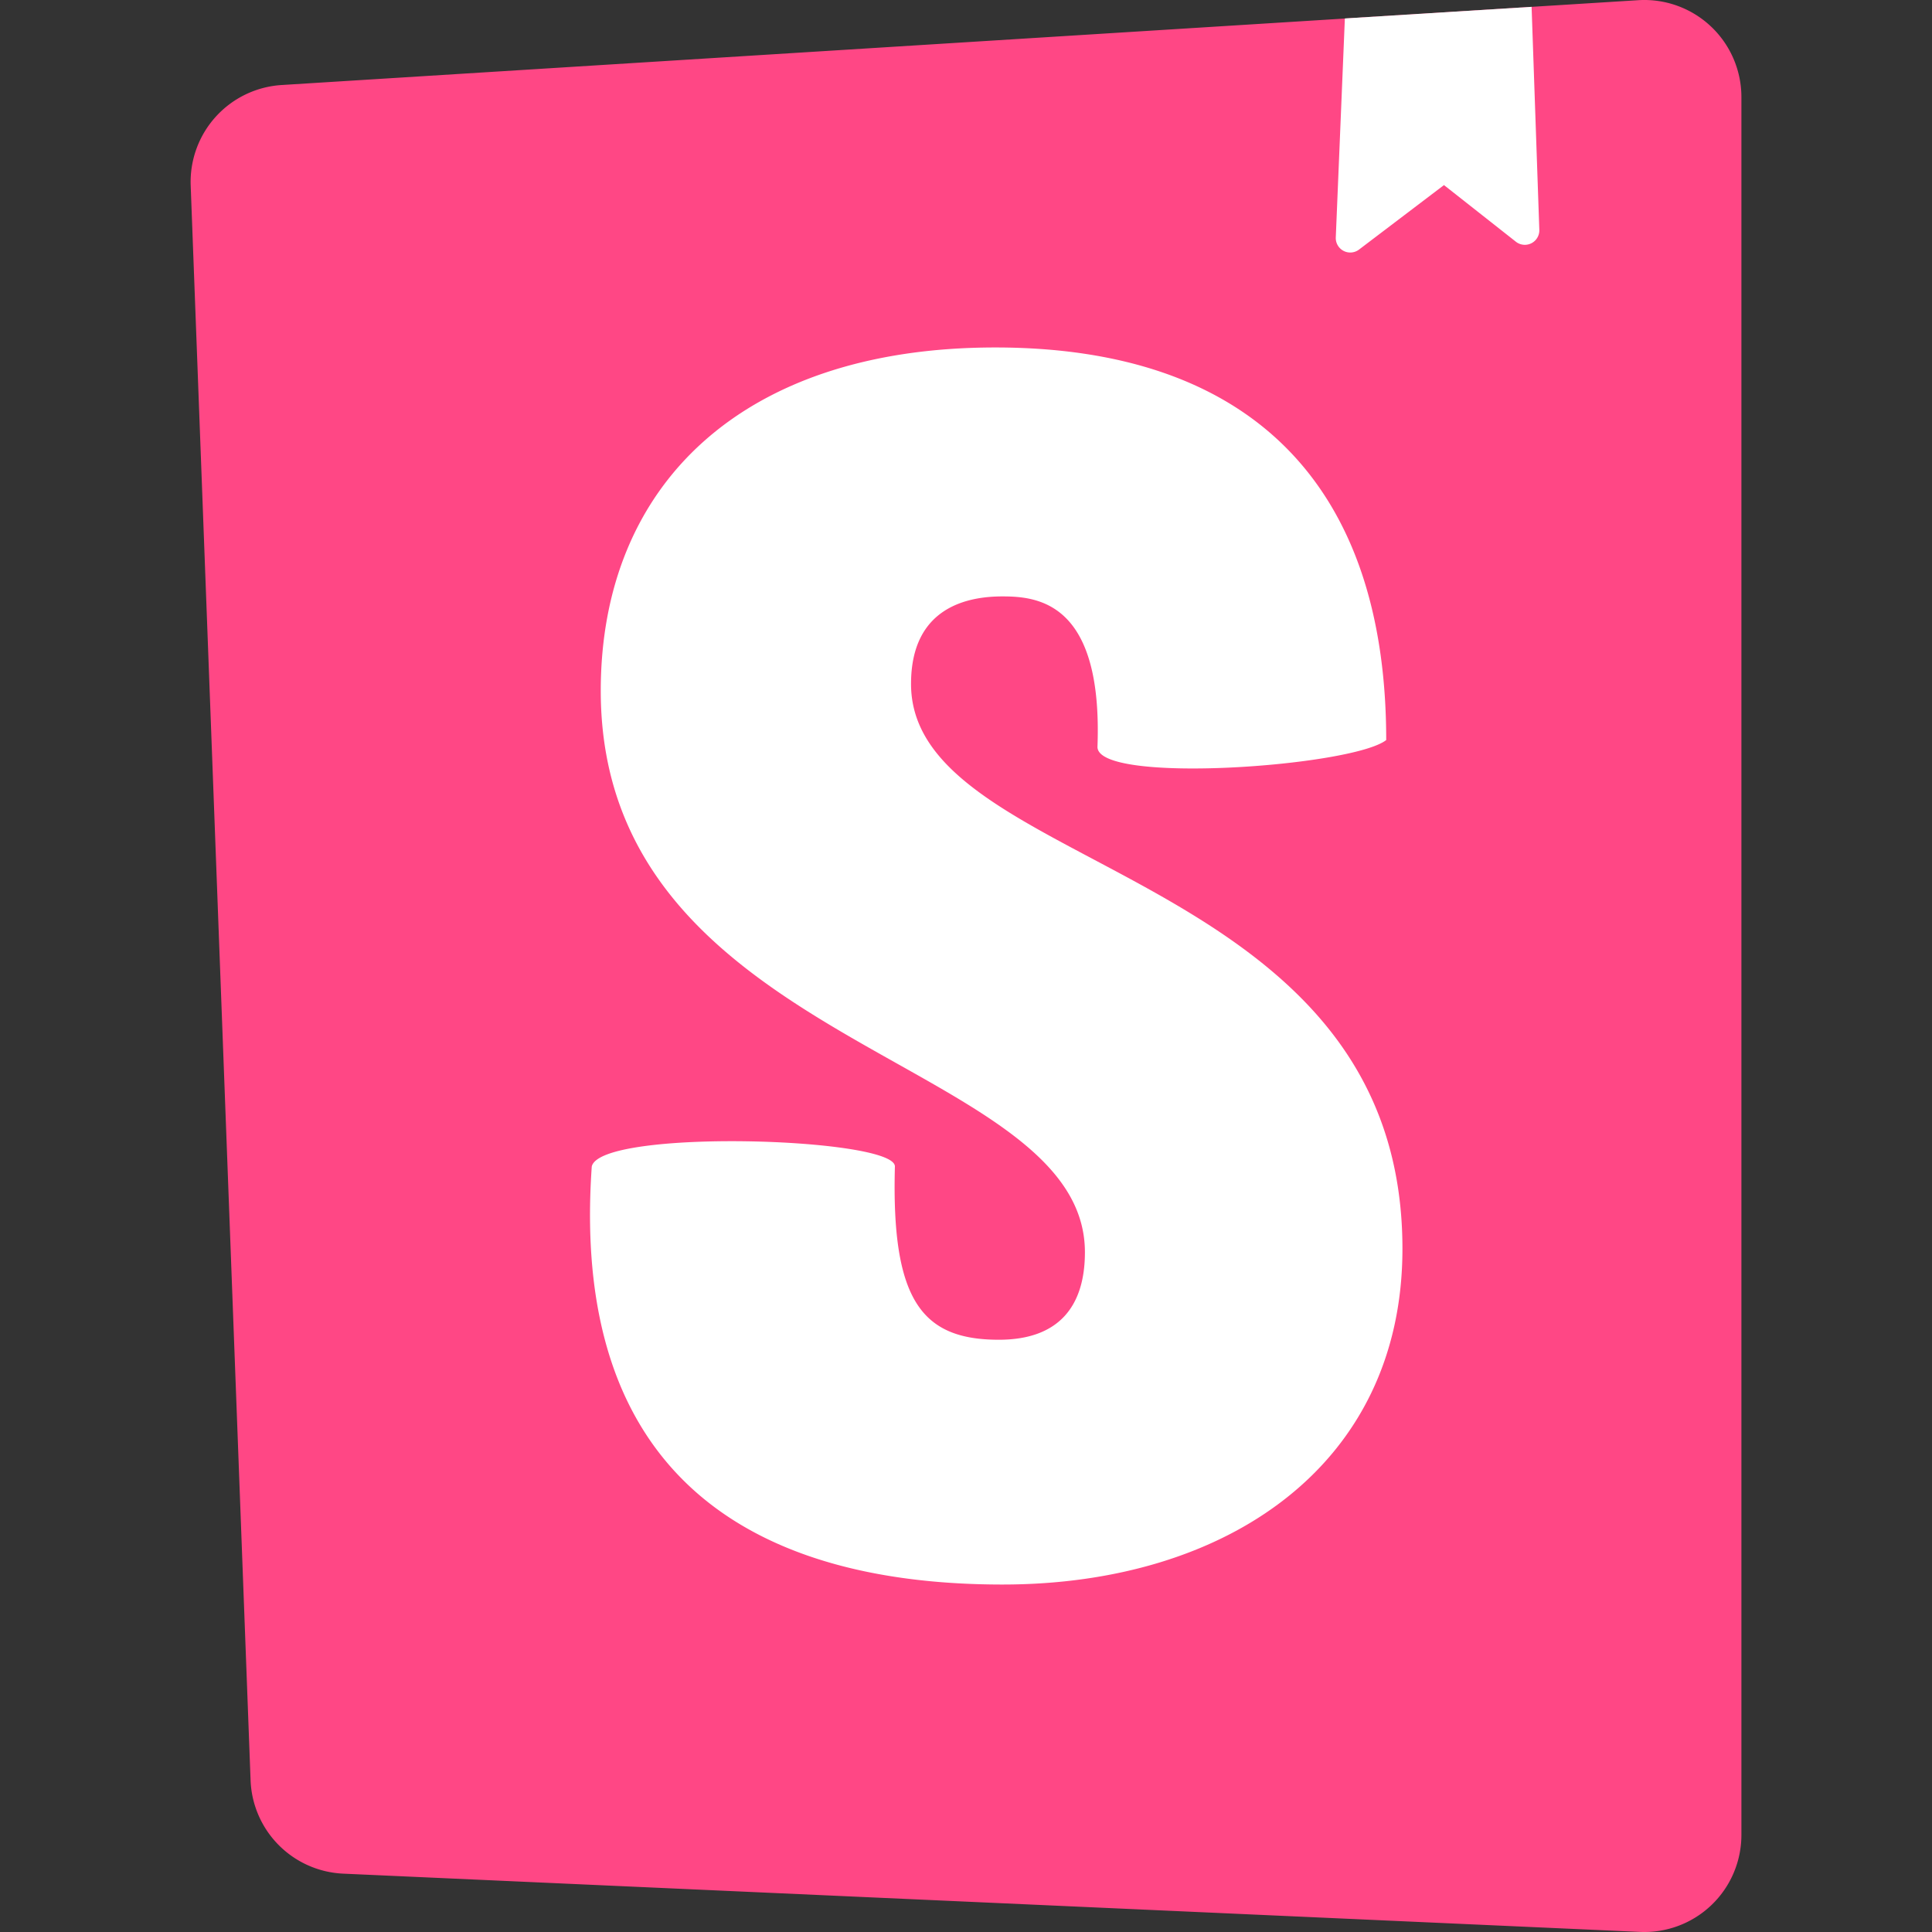
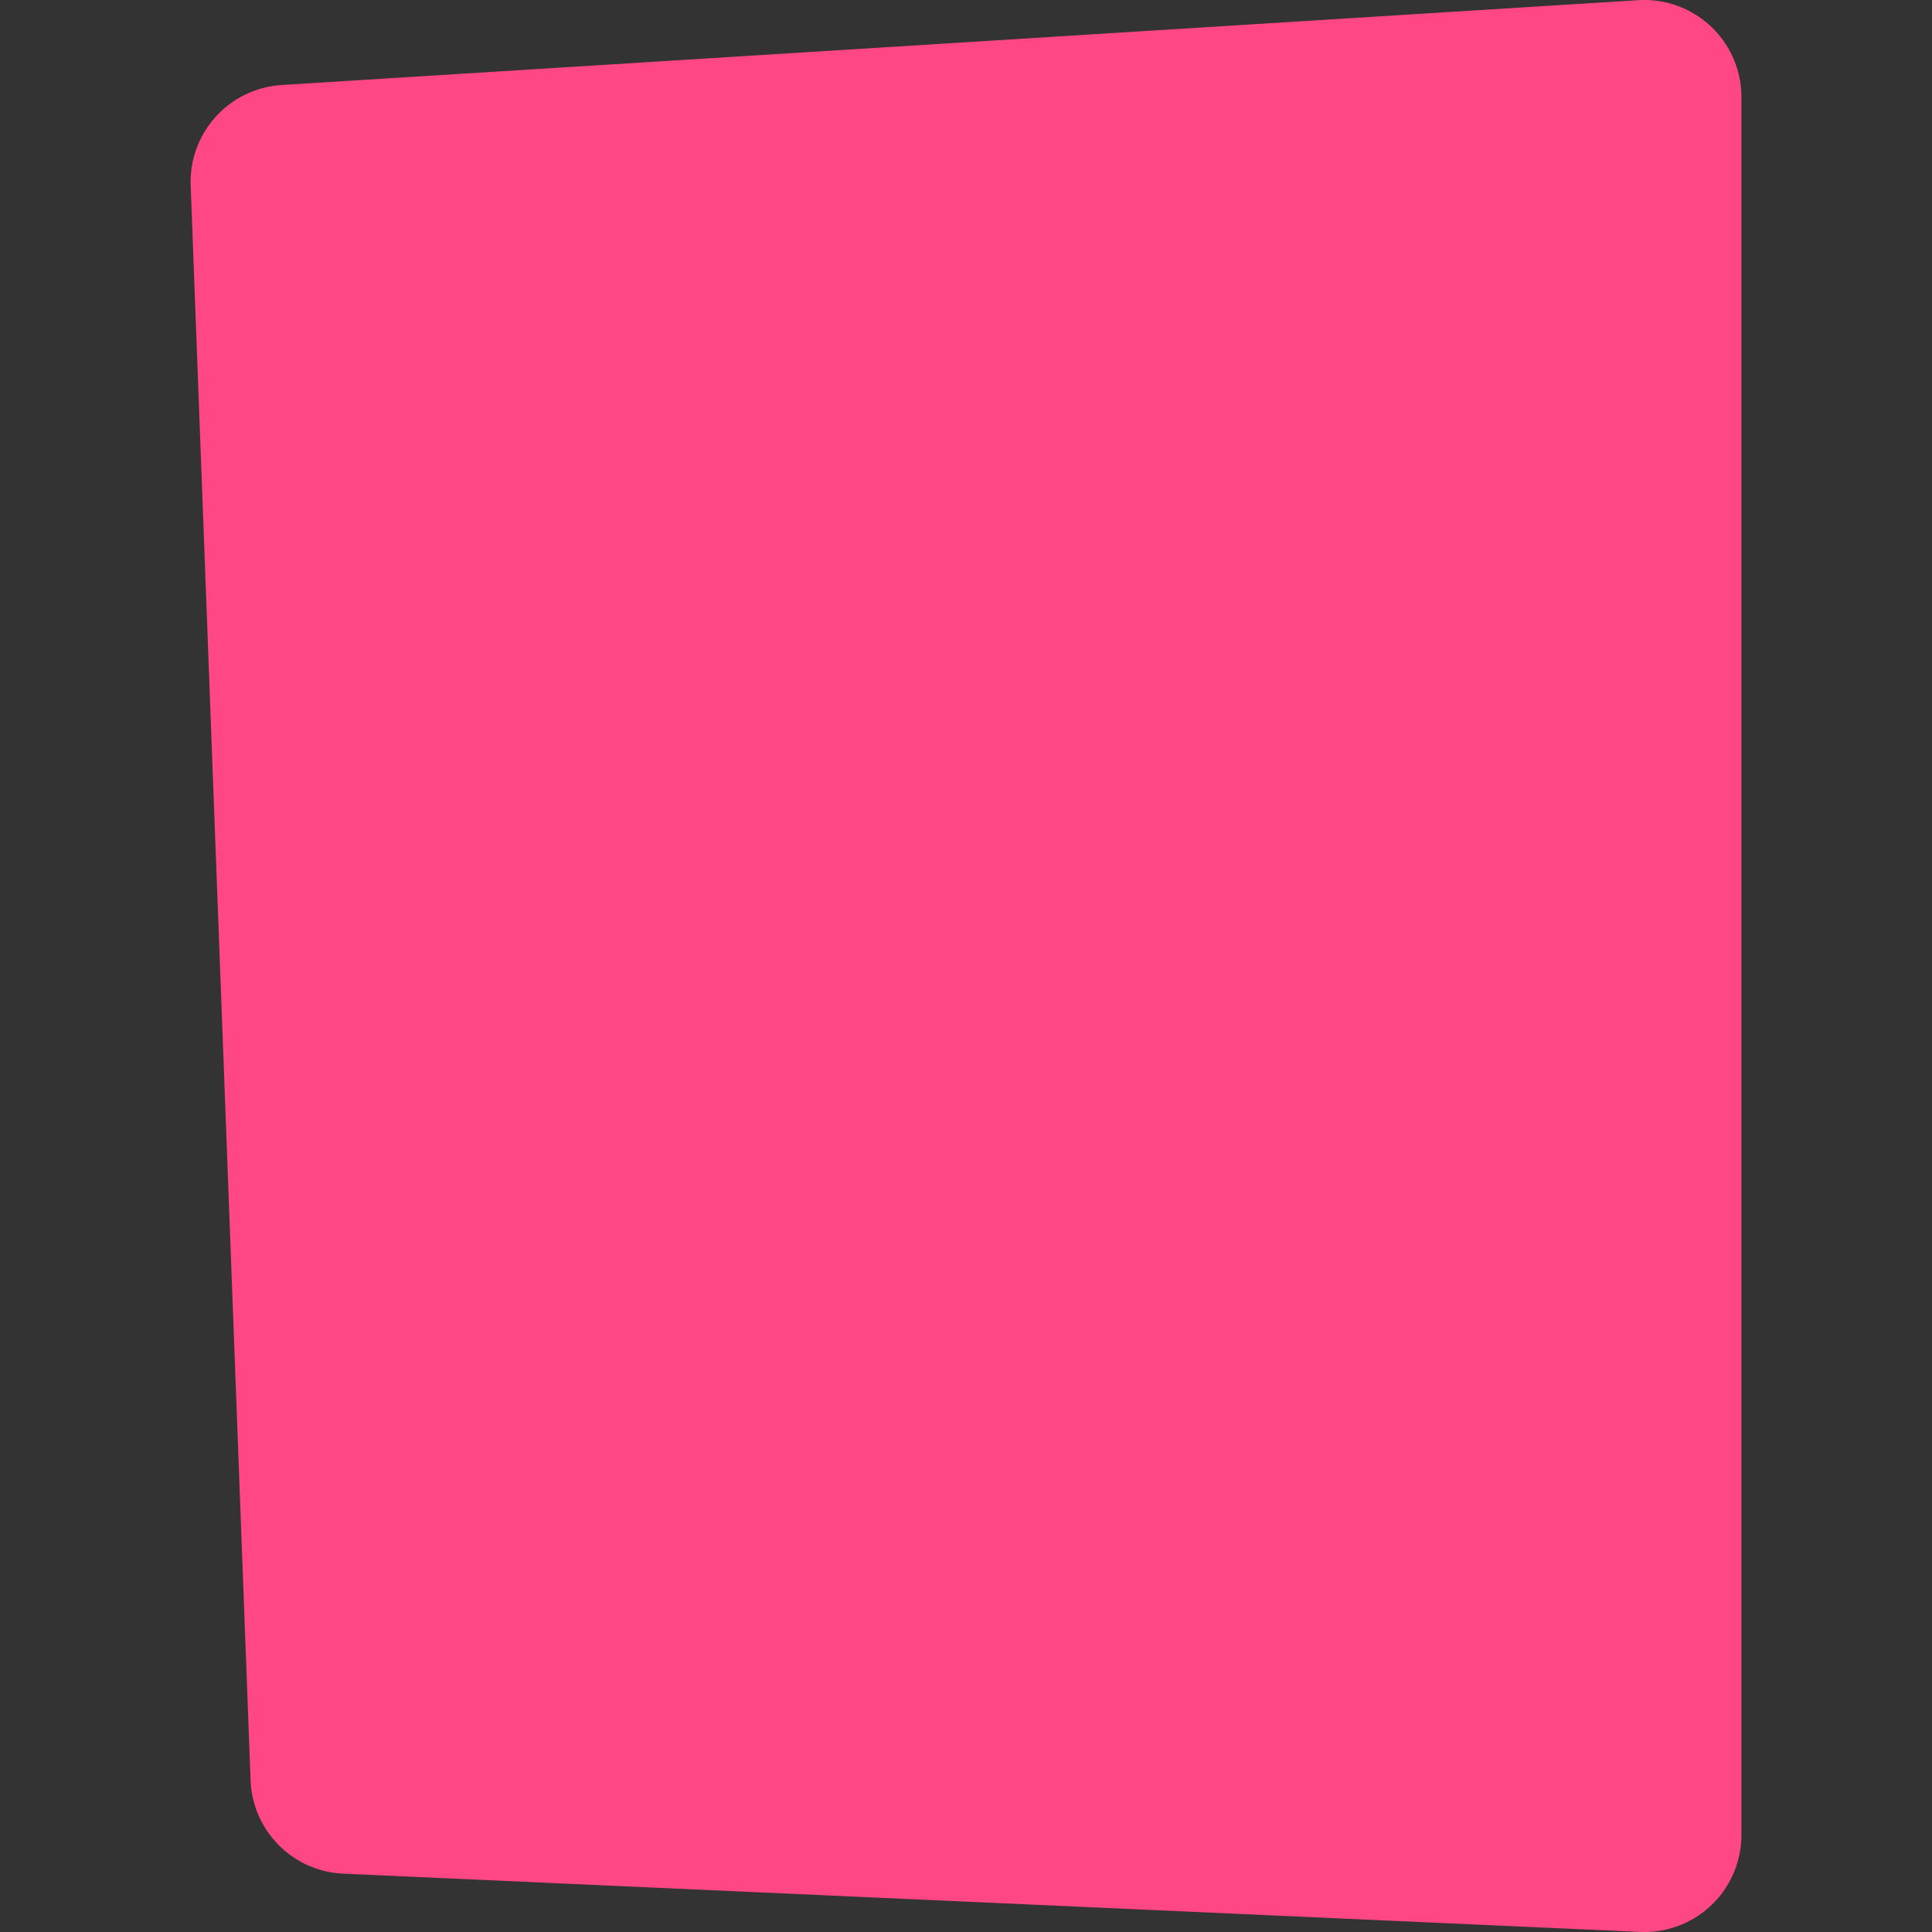
<svg xmlns="http://www.w3.org/2000/svg" fill="none" width="40" height="40">
  <rect width="100%" height="100%" fill="#333333" stroke="none" />
  <path d="M5.188 36.86L3.948 3.84a2.01 2.01 0 0 1 1.888-2.08L33.916.004a2.01 2.01 0 0 1 2.138 2.008V37.99a2.01 2.01 0 0 1-2.102 2.008L7.108 38.792a2.01 2.01 0 0 1-1.92-1.934z" fill="#ff4785" />
-   <path fill-rule="evenodd" d="M31.708.142l-3.864.24-.188 4.534a.3.3 0 0 0 .48.252l1.76-1.336 1.488 1.172a.3.3 0 0 0 .486-.246L31.71.142zM28.7 15.322c-.706.55-5.978.924-5.978.142.112-2.986-1.224-3.116-1.968-3.116-.704 0-1.892.212-1.892 1.812 0 1.63 1.736 2.55 3.774 3.63 2.894 1.534 6.4 3.392 6.4 8.064 0 4.48-3.64 6.952-8.28 6.952-4.79 0-8.976-1.938-8.504-8.656.186-.788 6.276-.6 6.276 0-.076 2.772.556 3.588 2.152 3.588 1.226 0 1.782-.676 1.782-1.812 0-1.722-1.808-2.738-3.89-3.906-2.818-1.582-6.134-3.444-6.134-7.718 0-4.264 2.932-7.108 8.168-7.108s8.094 2.8 8.094 8.128z" fill="#fff" />
</svg>